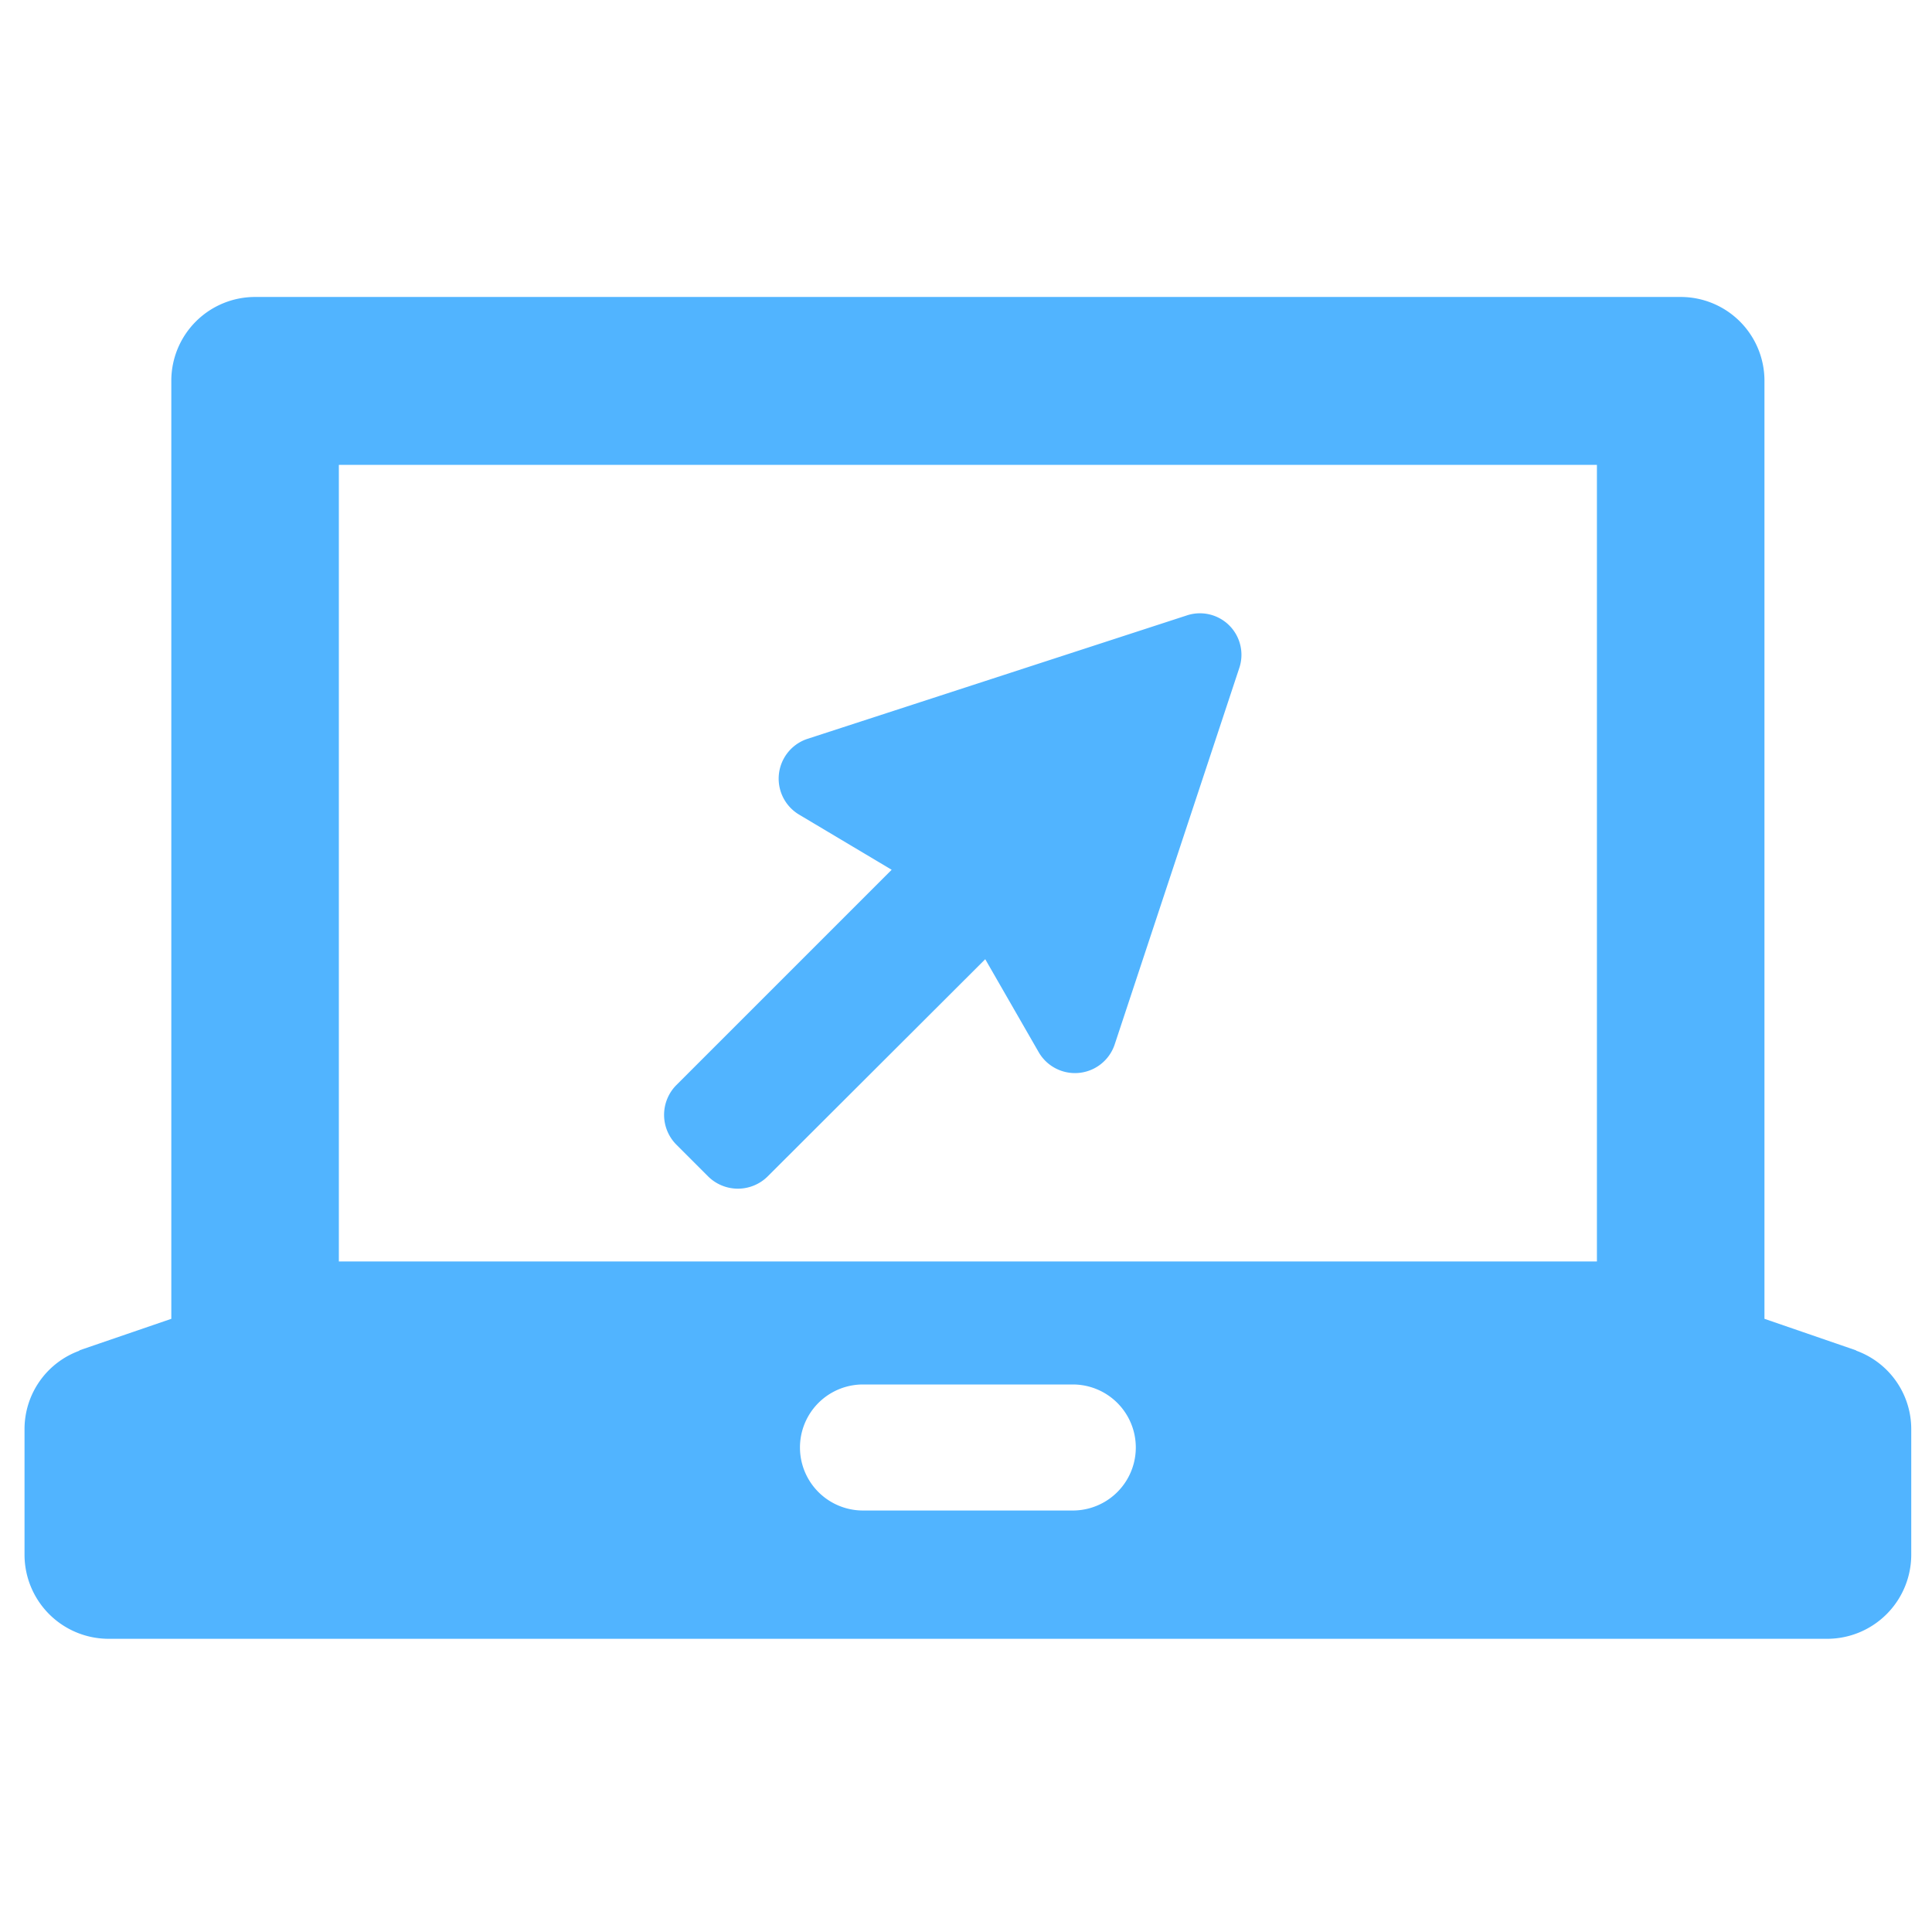
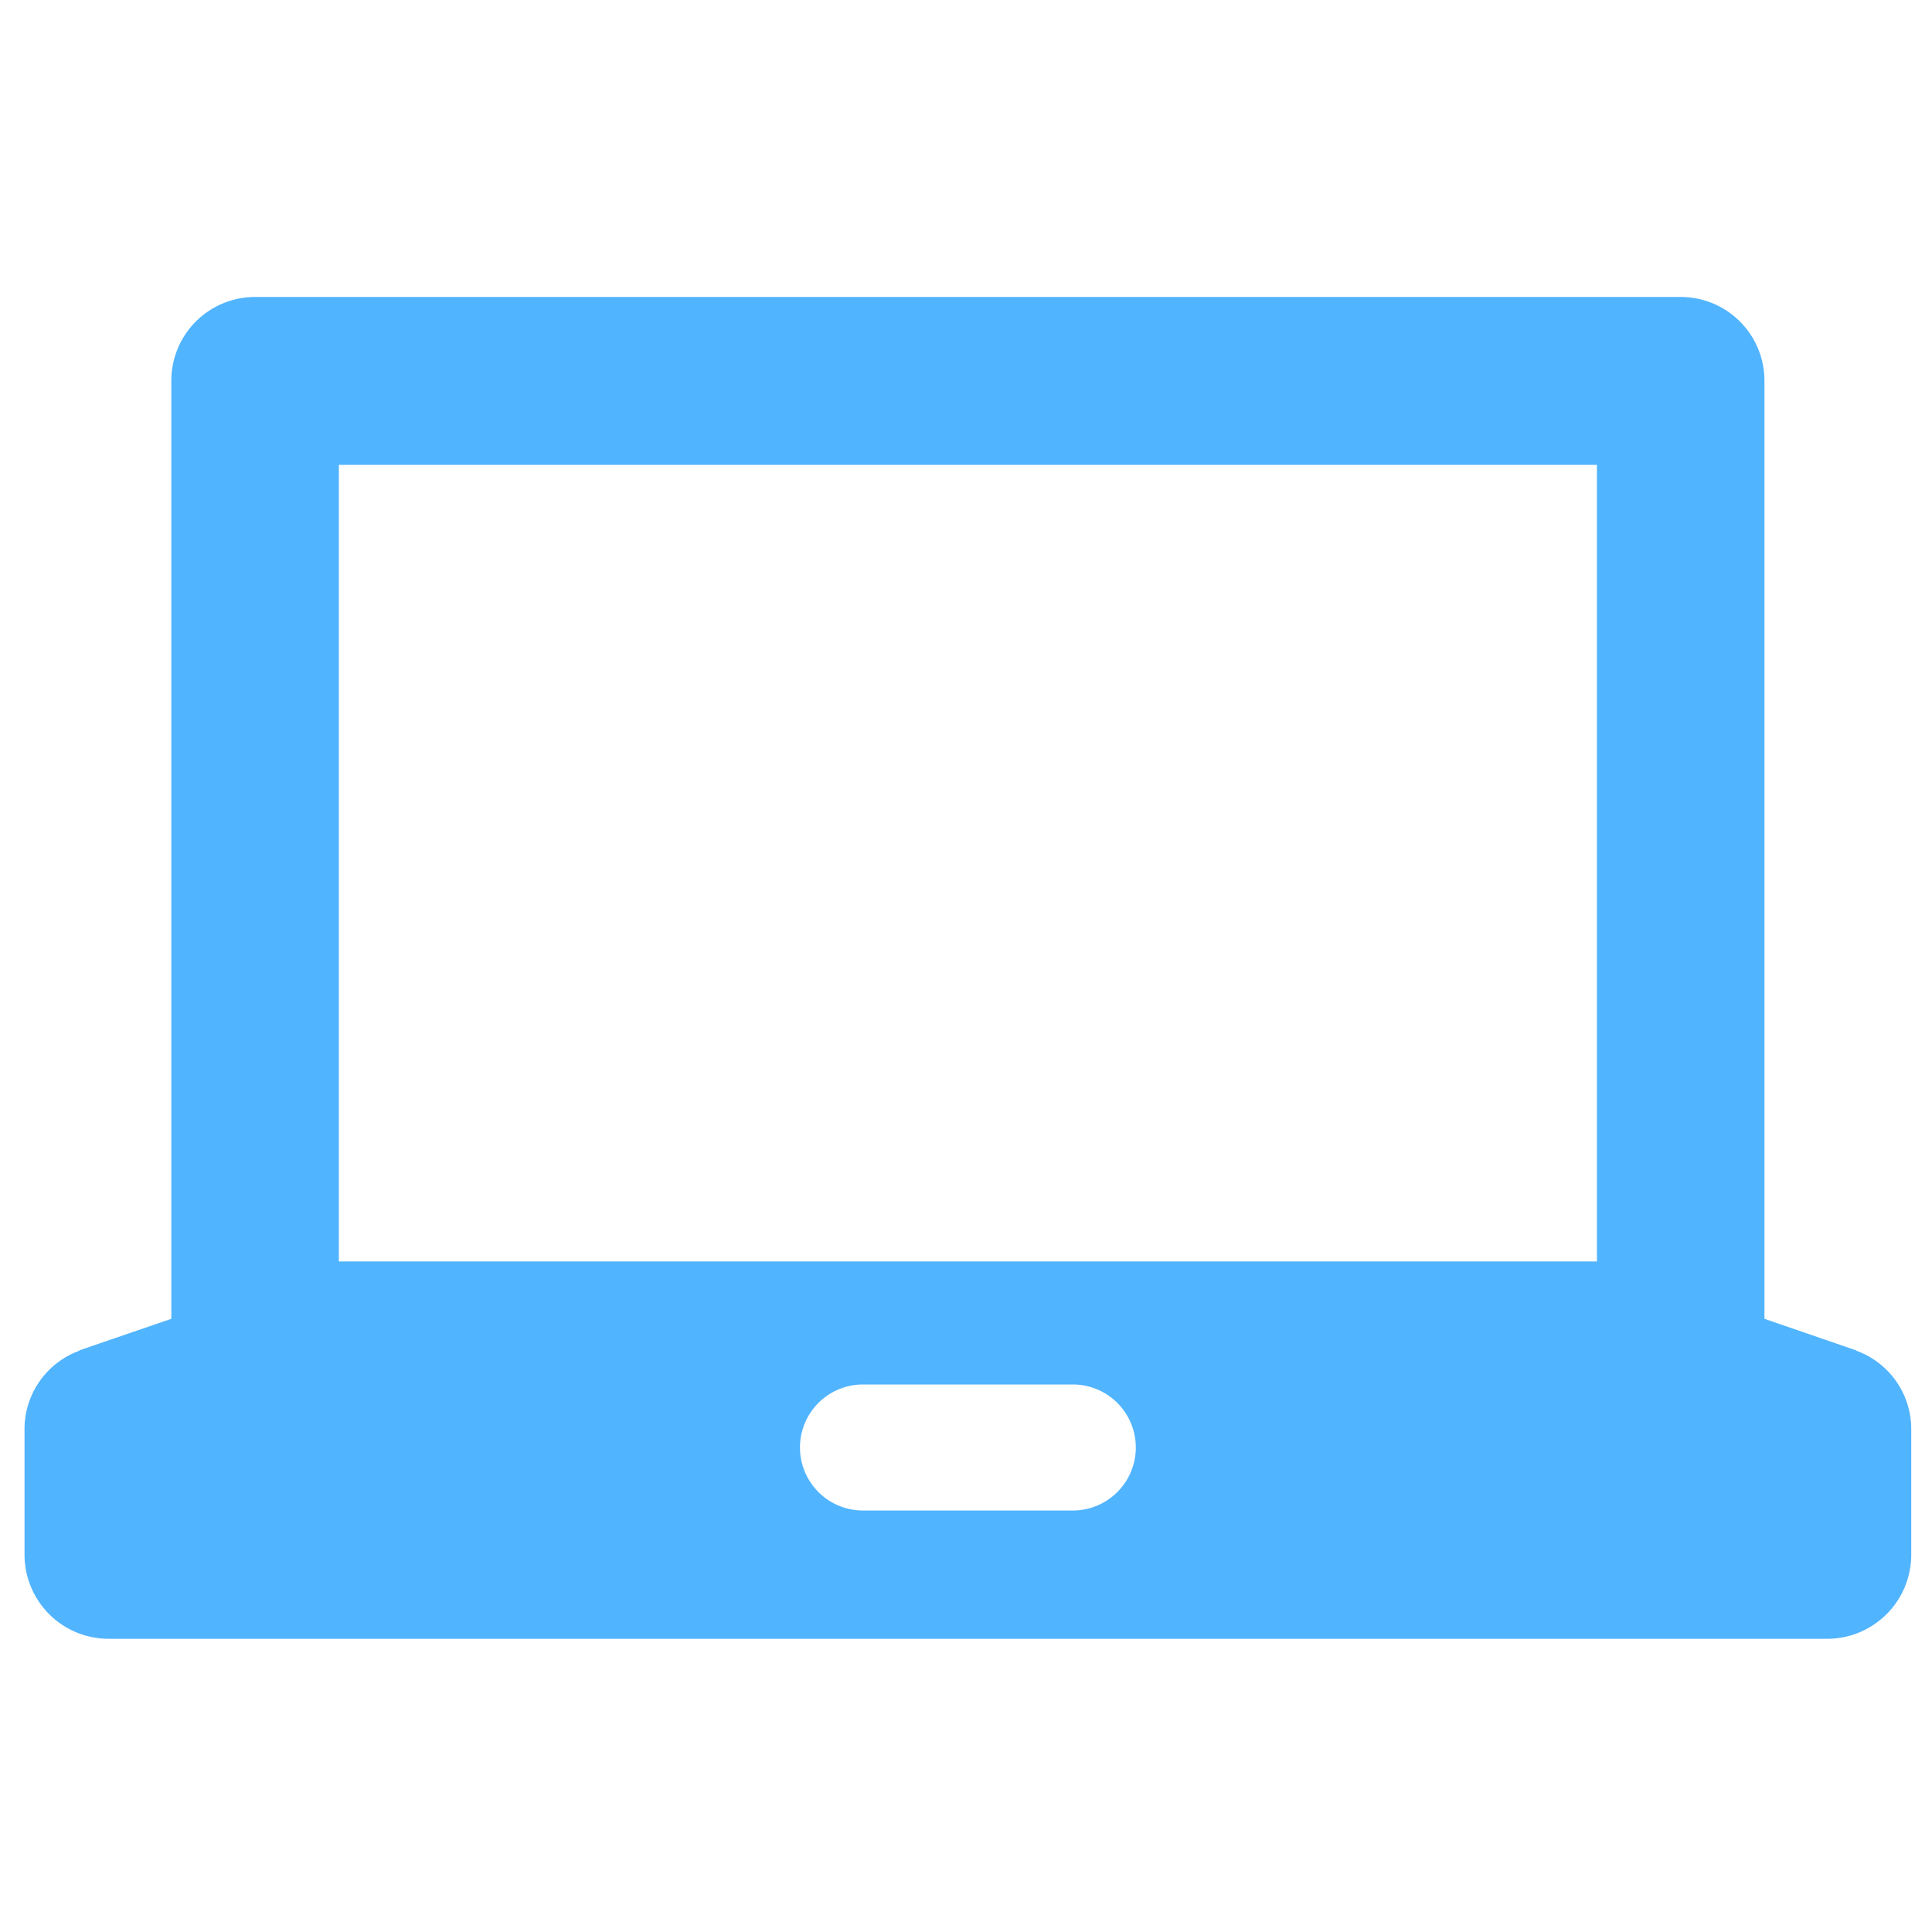
<svg xmlns="http://www.w3.org/2000/svg" viewBox="0 0 512 512">
  <defs>
    <style>.cls-1{fill:#51b4ff;}</style>
  </defs>
  <g id="digital-marketing">
    <path class="cls-1" d="M491.8,357.9h.2l-24.4-8.4V100.9a22.2,22.2,0,0,0-22.2-22.2H67.6a22.2,22.2,0,0,0-22.2,22.2V349.5l-24.5,8.4h.3A22.1,22.1,0,0,0,6.5,378.7v33.4a22.3,22.3,0,0,0,22.2,22.2H484.3a22.3,22.3,0,0,0,22.2-22.2V378.7A22.1,22.1,0,0,0,491.8,357.9ZM284.3,400.3H228.7a16.7,16.7,0,0,1,0-33.4h55.6a16.7,16.7,0,0,1,0,33.4Zm138.9-66H89.8V123.2H423.2Z" />
-     <path class="cls-1" d="M314.5,163.1,214,195.8a11.1,11.1,0,0,0-2.2,20.1l24.5,14.6-57.1,57.1a11.2,11.2,0,0,0,0,15.7l8.5,8.5a11.2,11.2,0,0,0,15.7,0l57.7-57.6,14.2,24.7a11.1,11.1,0,0,0,20.1-2.1l33-99.7A11,11,0,0,0,314.5,163.1Z" />
  </g>
</svg>